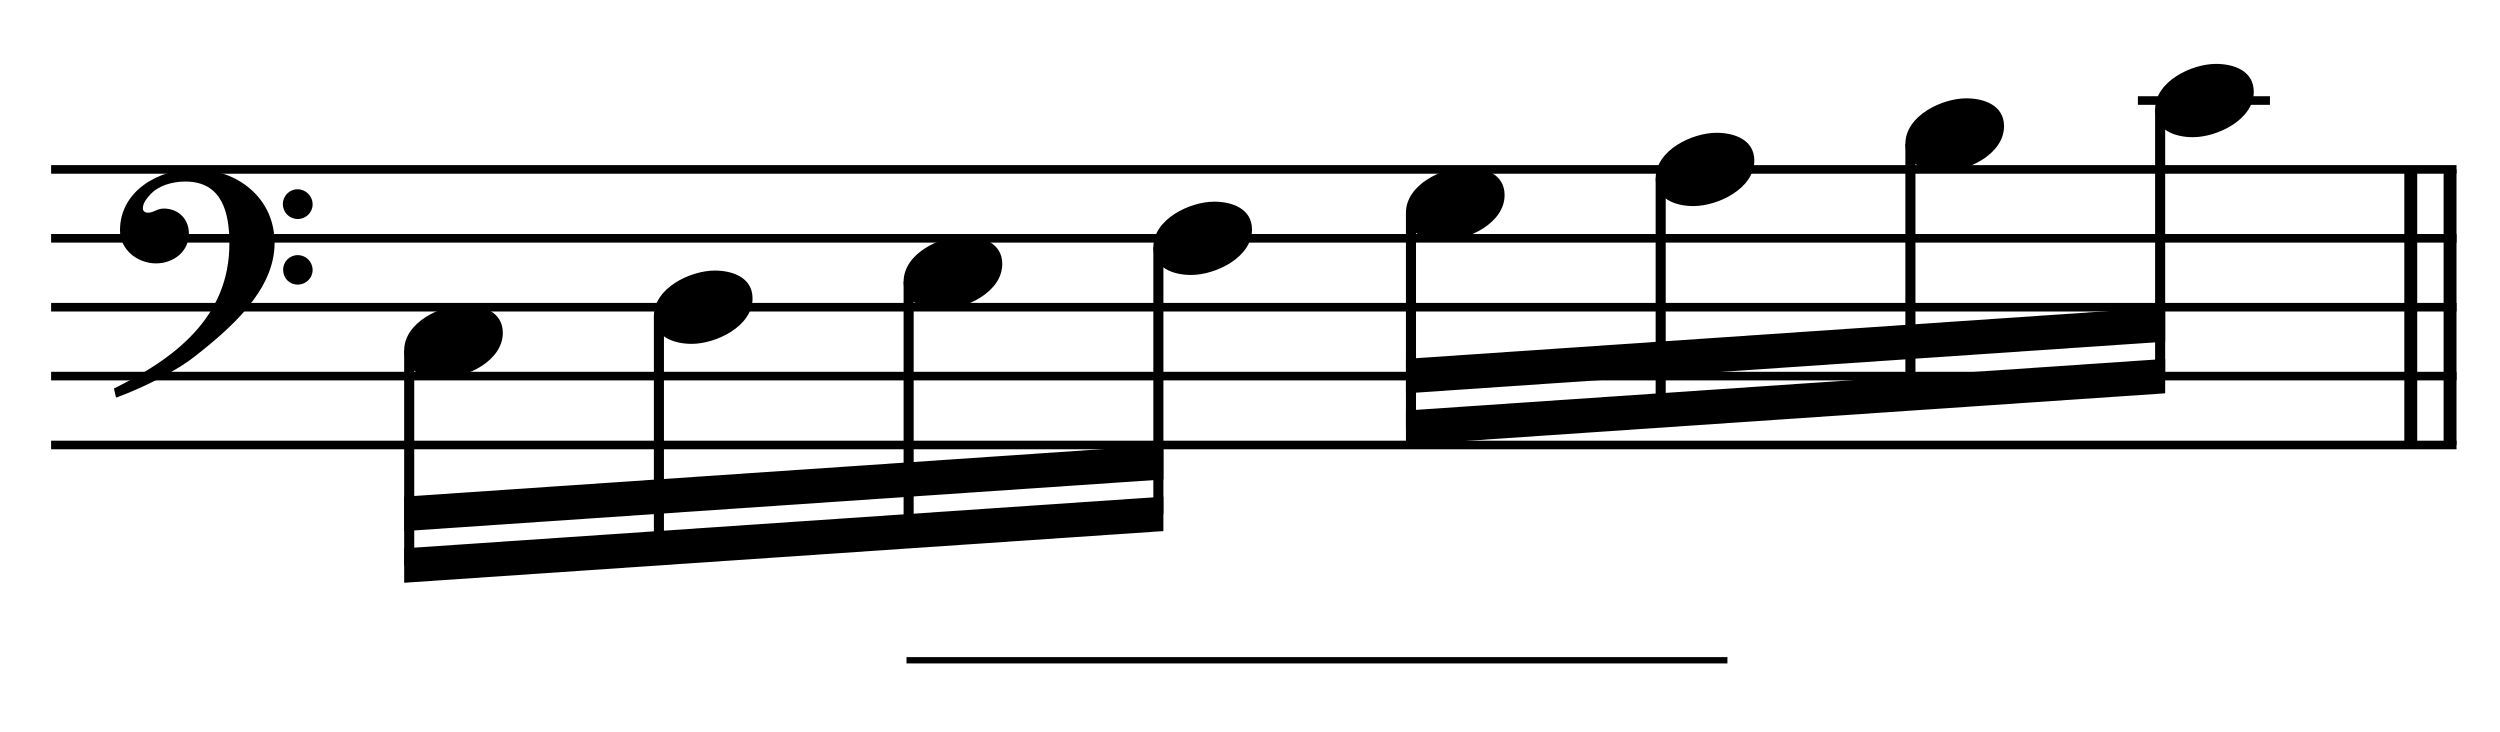
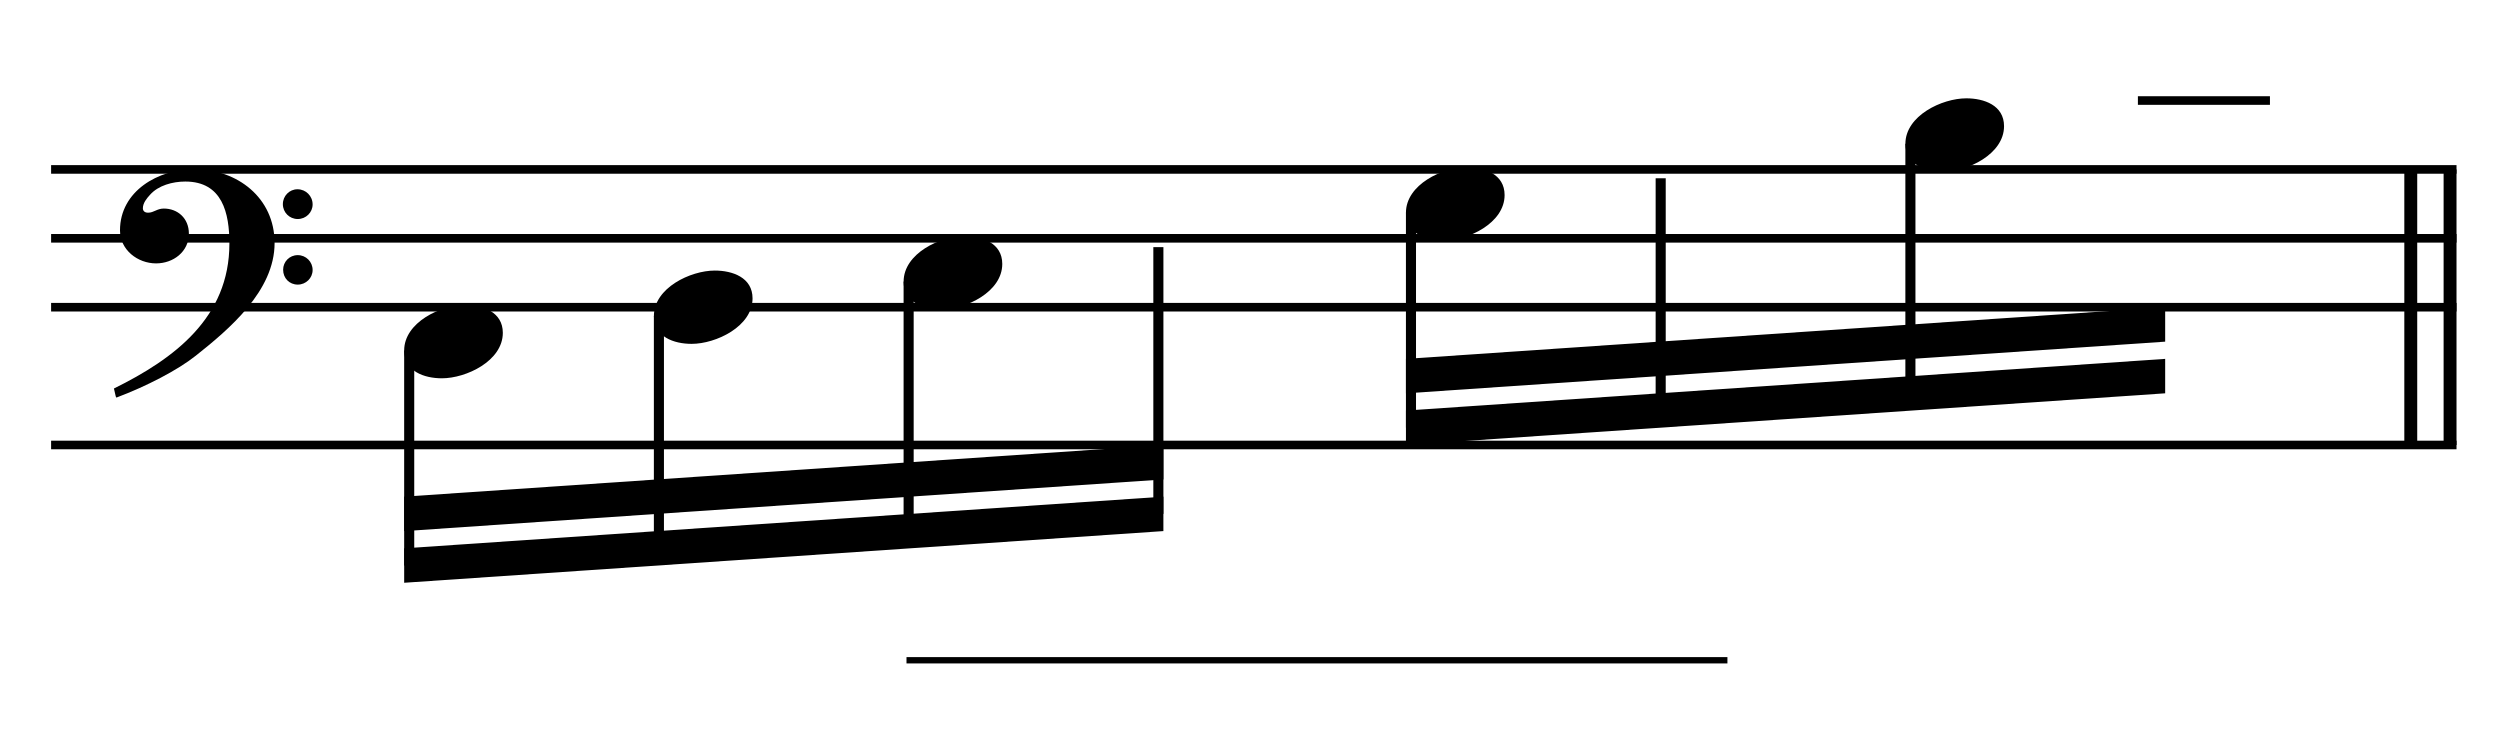
<svg xmlns="http://www.w3.org/2000/svg" width="100%" height="100%" viewBox="0 0 775 227" version="1.1" xml:space="preserve" style="fill-rule:evenodd;clip-rule:evenodd;stroke-miterlimit:10;">
  <g id="Trim" transform="matrix(4.167,0,0,4.167,0,0)">
    <g transform="matrix(0,1,1,0,-472.876,-263.665)">
      <path d="M276.27,655.146L296.77,655.146" style="fill:none;fill-rule:nonzero;stroke:black;stroke-width:0.96px;" />
    </g>
    <g transform="matrix(0,1,1,0,-475.799,-260.742)">
      <path d="M273.347,655.146L293.847,655.146" style="fill:none;fill-rule:nonzero;stroke:black;stroke-width:0.96px;" />
    </g>
    <path d="M20.428,18.078C20.428,14.716 17.66,12.584 14.442,12.584C11.797,12.584 8.927,14.203 8.927,17.135C8.927,18.59 10.239,19.595 11.613,19.595C12.884,19.595 14.052,18.734 14.052,17.381C14.052,16.233 13.212,15.515 12.187,15.515C11.674,15.515 11.449,15.823 11.018,15.823C10.731,15.823 10.629,15.659 10.629,15.495C10.629,15.105 10.916,14.757 11.162,14.49C11.777,13.793 12.843,13.506 13.786,13.506C16.553,13.506 17.066,15.864 17.066,18.119C17.066,23.633 12.966,26.688 8.476,28.902C8.62,29.496 8.599,29.517 8.661,29.578C10.895,28.738 13.232,27.528 14.565,26.462C17.045,24.494 20.428,21.645 20.428,18.078ZM23.257,15.208C23.257,14.593 22.765,14.08 22.129,14.08C21.535,14.08 21.043,14.572 21.043,15.187C21.043,15.802 21.535,16.294 22.15,16.294C22.765,16.294 23.257,15.802 23.257,15.208ZM23.257,20.087C23.257,19.472 22.765,18.98 22.15,18.98C21.535,18.98 21.063,19.472 21.063,20.066C21.063,20.702 21.535,21.173 22.15,21.173C22.765,21.173 23.257,20.681 23.257,20.087Z" style="fill-rule:nonzero;" />
    <g transform="matrix(1,0,0,1,-104.25,-652.792)">
      <path d="M108.052,665.396L287,665.396" style="fill:none;fill-rule:nonzero;stroke:black;stroke-width:0.64px;" />
    </g>
    <g transform="matrix(1,0,0,1,-104.25,-642.542)">
      <path d="M108.052,660.271L287,660.271" style="fill:none;fill-rule:nonzero;stroke:black;stroke-width:0.64px;" />
    </g>
    <g transform="matrix(1,0,0,1,-104.25,-632.292)">
      <path d="M108.052,655.146L287,655.146" style="fill:none;fill-rule:nonzero;stroke:black;stroke-width:0.64px;" />
    </g>
    <g transform="matrix(1,0,0,1,-104.25,-622.042)">
-       <path d="M108.052,650.021L287,650.021" style="fill:none;fill-rule:nonzero;stroke:black;stroke-width:0.64px;" />
-     </g>
+       </g>
    <g transform="matrix(1,0,0,1,-104.25,-611.792)">
      <path d="M108.052,644.896L287,644.896" style="fill:none;fill-rule:nonzero;stroke:black;stroke-width:0.64px;" />
    </g>
    <g transform="matrix(1,0,0,1,-104.25,-579.76)">
      <path d="M171.688,628.88L232.76,628.88" style="fill:none;fill-rule:nonzero;stroke:black;stroke-width:0.47px;" />
    </g>
    <path d="M37.407,24.761C37.407,23.203 35.91,22.69 34.598,22.69C32.794,22.69 30.068,23.982 30.068,26.073C30.068,27.631 31.564,28.143 32.876,28.143C34.68,28.143 37.407,26.852 37.407,24.761Z" style="fill-rule:nonzero;" />
    <path d="M55.985,22.198C55.985,20.64 54.488,20.128 53.176,20.128C51.372,20.128 48.646,21.419 48.646,23.51C48.646,25.068 50.142,25.581 51.454,25.581C53.258,25.581 55.985,24.289 55.985,22.198Z" style="fill-rule:nonzero;" />
    <path d="M74.563,19.636C74.563,18.078 73.066,17.565 71.754,17.565C69.95,17.565 67.224,18.857 67.224,20.948C67.224,22.506 68.72,23.018 70.032,23.018C71.836,23.018 74.563,21.727 74.563,19.636Z" style="fill-rule:nonzero;" />
-     <path d="M93.141,17.073C93.141,15.515 91.645,15.003 90.333,15.003C88.529,15.003 85.802,16.294 85.802,18.385C85.802,19.943 87.299,20.456 88.611,20.456C90.415,20.456 93.141,19.164 93.141,17.073Z" style="fill-rule:nonzero;" />
    <path d="M111.933,14.511C111.933,12.953 110.436,12.44 109.124,12.44C107.32,12.44 104.594,13.732 104.594,15.823C104.594,17.381 106.09,17.893 107.402,17.893C109.206,17.893 111.933,16.602 111.933,14.511Z" style="fill-rule:nonzero;" />
-     <path d="M130.511,11.948C130.511,10.39 129.014,9.878 127.702,9.878C125.898,9.878 123.172,11.169 123.172,13.26C123.172,14.818 124.668,15.331 125.98,15.331C127.784,15.331 130.511,14.039 130.511,11.948Z" style="fill-rule:nonzero;" />
    <path d="M149.089,9.386C149.089,7.828 147.593,7.315 146.281,7.315C144.476,7.315 141.75,8.607 141.75,10.698C141.75,12.256 143.247,12.768 144.559,12.768C146.363,12.768 149.089,11.477 149.089,9.386Z" style="fill-rule:nonzero;" />
    <g transform="matrix(0,1,1,0,-613.485,-100.618)">
      <path d="M126.692,643.927L142.691,643.927" style="fill:none;fill-rule:nonzero;stroke:black;stroke-width:0.75px;" />
    </g>
    <g transform="matrix(0,1,1,0,-596.829,-121.118)">
      <path d="M144.629,645.848L161.91,645.848" style="fill:none;fill-rule:nonzero;stroke:black;stroke-width:0.75px;" />
    </g>
    <g transform="matrix(0,1,1,0,-580.173,-141.618)">
      <path d="M162.567,647.77L181.128,647.77" style="fill:none;fill-rule:nonzero;stroke:black;stroke-width:0.75px;" />
    </g>
    <g transform="matrix(0,1,1,0,-563.516,-162.118)">
      <path d="M180.504,649.692L200.347,649.692" style="fill:none;fill-rule:nonzero;stroke:black;stroke-width:0.75px;" />
    </g>
    <g transform="matrix(1,0,0,1,-104.25,-597.698)">
      <path d="M190.799,634.646L134.318,638.49L134.318,641.052L190.799,637.208" style="fill-rule:nonzero;" />
    </g>
    <g transform="matrix(1,0,0,1,-104.25,-605.385)">
      <path d="M190.799,638.49L134.318,642.333L134.318,644.896L190.799,641.052" style="fill-rule:nonzero;" />
    </g>
    <g transform="matrix(0,1,1,0,-549.209,-185.394)">
      <path d="M201.218,654.177L217.217,654.177" style="fill:none;fill-rule:nonzero;stroke:black;stroke-width:0.75px;" />
    </g>
    <g transform="matrix(0,1,1,0,-532.553,-205.894)">
      <path d="M219.155,656.098L236.436,656.098" style="fill:none;fill-rule:nonzero;stroke:black;stroke-width:0.75px;" />
    </g>
    <g transform="matrix(0,1,1,0,-515.897,-226.394)">
      <path d="M237.093,658.02L255.654,658.02" style="fill:none;fill-rule:nonzero;stroke:black;stroke-width:0.75px;" />
    </g>
    <g transform="matrix(1,0,0,1,-104.25,-663.042)">
      <path d="M263.297,670.521L273.12,670.521" style="fill:none;fill-rule:nonzero;stroke:black;stroke-width:0.64px;" />
    </g>
-     <path d="M167.667,6.823C167.667,5.265 166.171,4.753 164.859,4.753C163.055,4.753 160.328,6.044 160.328,8.135C160.328,9.693 161.825,10.206 163.137,10.206C164.941,10.206 167.667,8.914 167.667,6.823Z" style="fill-rule:nonzero;" />
    <g transform="matrix(0,1,1,0,-499.24,-246.894)">
-       <path d="M255.03,659.942L274.873,659.942" style="fill:none;fill-rule:nonzero;stroke:black;stroke-width:0.75px;" />
-     </g>
+       </g>
    <g transform="matrix(1,0,0,1,-104.25,-618.198)">
      <path d="M265.326,644.896L208.844,648.74L208.844,651.302L265.326,647.458" style="fill-rule:nonzero;" />
    </g>
    <g transform="matrix(1,0,0,1,-104.25,-625.885)">
      <path d="M265.326,648.74L208.844,652.583L208.844,655.146L265.326,651.302" style="fill-rule:nonzero;" />
    </g>
  </g>
</svg>